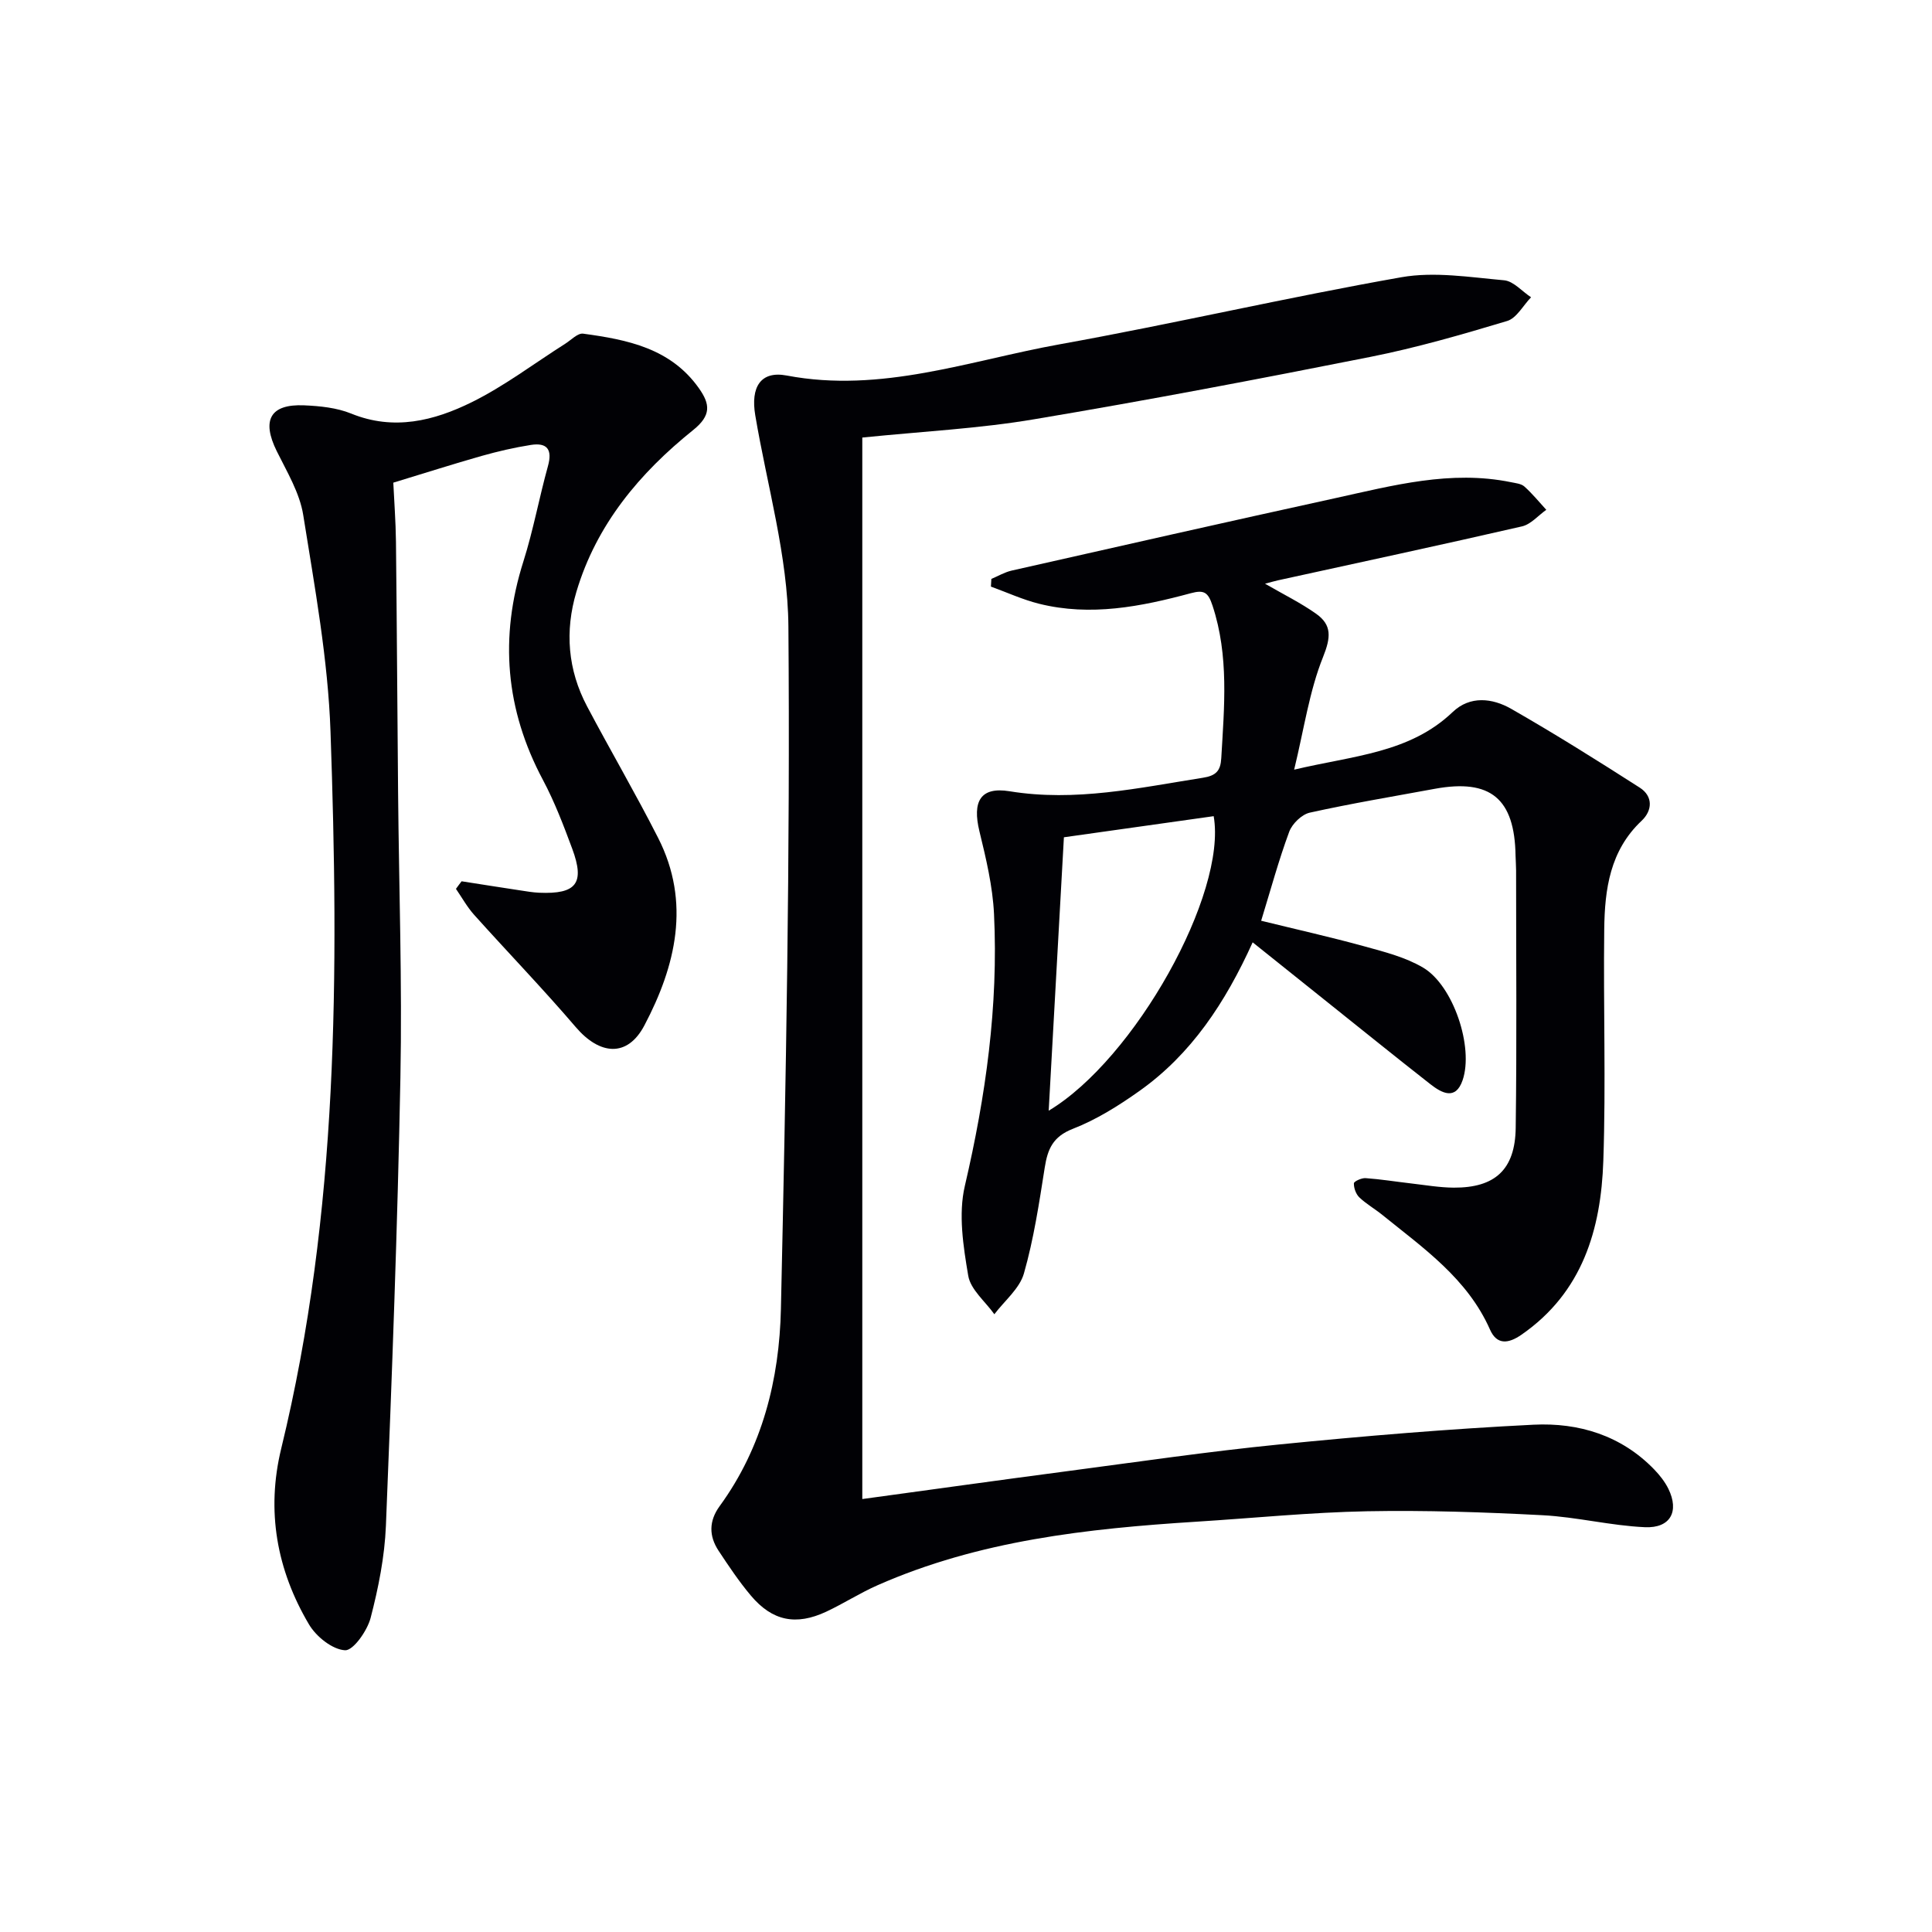
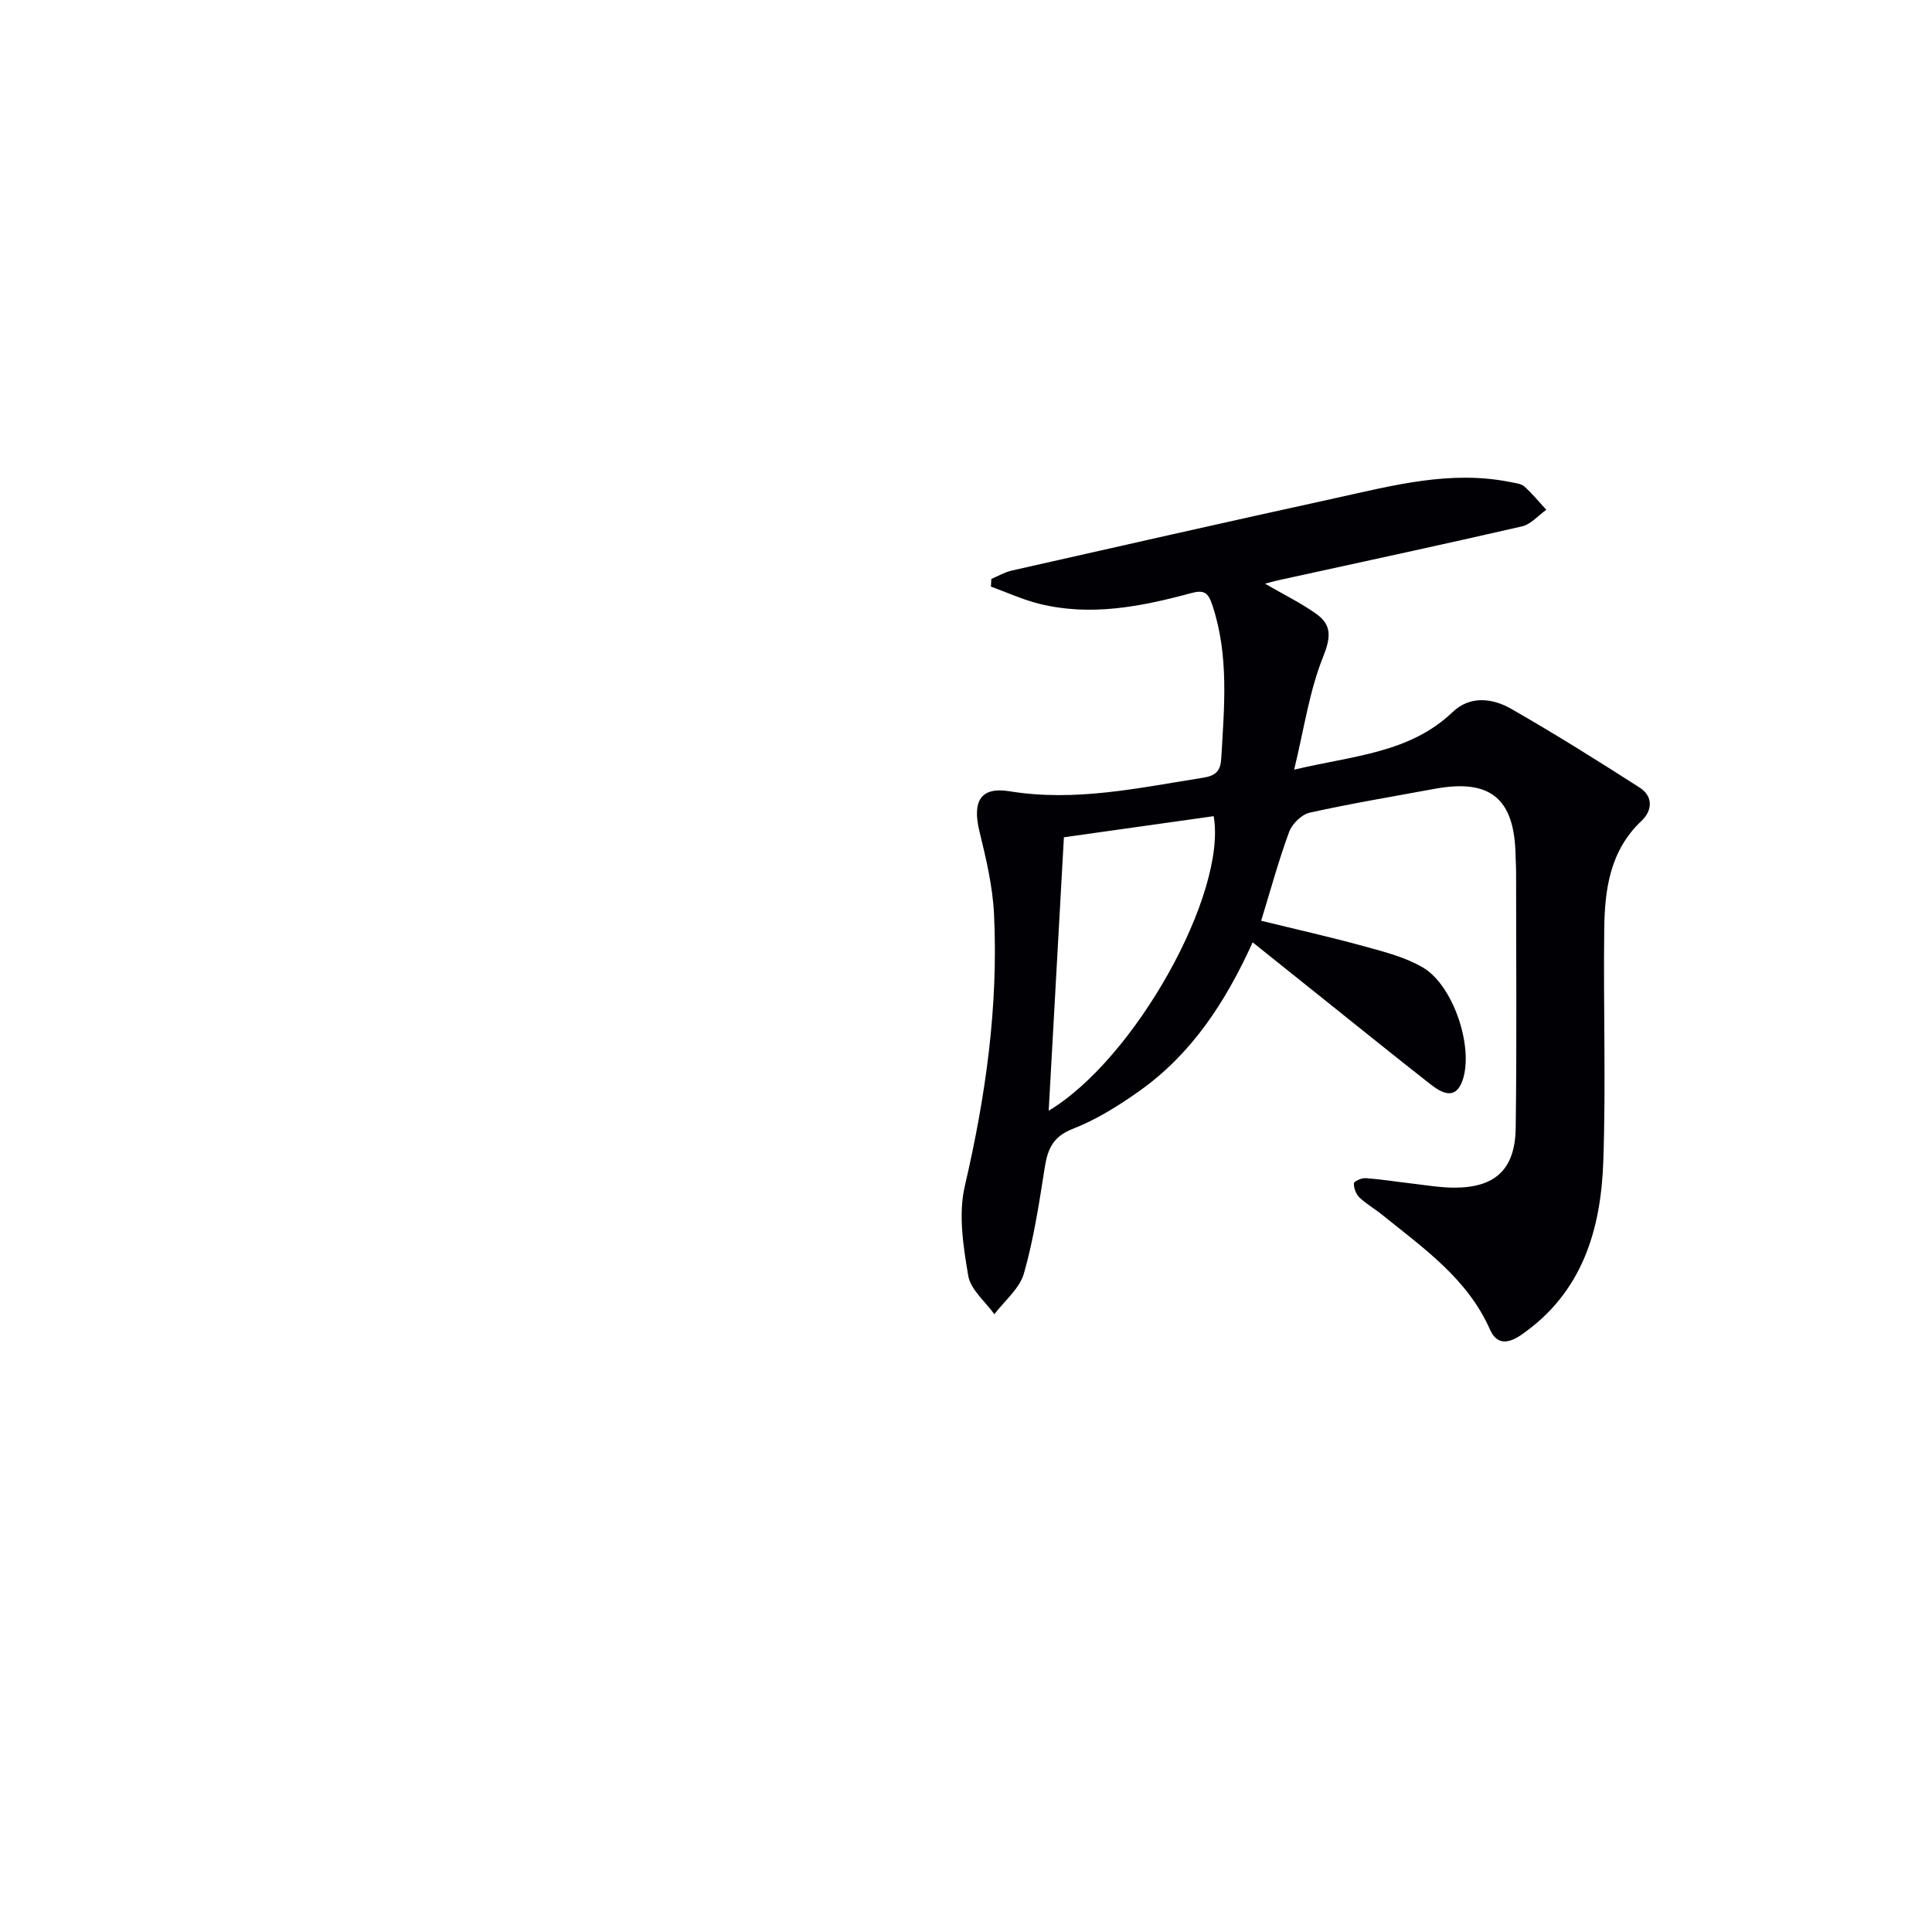
<svg xmlns="http://www.w3.org/2000/svg" enable-background="new 0 0 400 400" viewBox="0 0 400 400">
  <g fill="#010105">
-     <path d="m178.53 90.59v219.77c13.8-1.88 28.07-3.88 42.35-5.76 14.65-1.93 29.27-4.08 43.97-5.54 17.52-1.74 35.08-3.22 52.66-4.09 9.33-.46 18.15 2.2 24.98 9.27 1.14 1.18 2.21 2.54 2.93 4 2.29 4.67.44 8.19-4.87 7.95-7.08-.32-14.09-2.11-21.17-2.48-12.09-.63-24.23-1.05-36.33-.82-11.79.23-23.55 1.42-35.33 2.16-22.6 1.43-45.01 3.88-66.04 13.16-3.63 1.6-7.01 3.78-10.61 5.47-6.27 2.93-11.17 1.94-15.61-3.33-2.45-2.91-4.59-6.11-6.69-9.29-2.01-3.05-2.02-6.15.23-9.24 8.86-12.15 12.36-26.29 12.68-40.82 1.04-47.09 1.93-94.21 1.55-141.3-.12-14.59-4.41-29.15-6.86-43.71-.99-5.84 1.1-9.27 6.52-8.24 19.57 3.72 37.83-3.1 56.47-6.46 23.66-4.26 47.1-9.72 70.77-13.89 6.86-1.21 14.21 0 21.28.63 1.95.18 3.72 2.3 5.58 3.52-1.64 1.69-2.99 4.32-4.96 4.91-9.35 2.81-18.78 5.54-28.35 7.44-23.1 4.59-46.25 9-69.48 12.89-11.41 1.94-23.05 2.52-35.67 3.8z" />
    <path d="m259.35 195.1c-5.66 12.48-12.69 23.14-23.44 30.77-4.31 3.06-8.92 5.95-13.81 7.85-4.12 1.61-5.2 4.2-5.8 8.02-1.16 7.36-2.27 14.78-4.31 21.92-.9 3.14-4.01 5.65-6.12 8.44-1.88-2.65-4.93-5.1-5.41-7.99-1.03-6.09-2.07-12.73-.7-18.58 4.33-18.58 6.96-37.25 6.04-56.3-.28-5.75-1.65-11.49-3.02-17.12-1.5-6.17.19-9.27 6.23-8.29 13.65 2.23 26.75-.7 40.02-2.79 2.76-.43 3.67-1.46 3.82-4.04.61-10.6 1.63-21.18-1.81-31.6-.92-2.79-1.76-3.31-4.5-2.57-10.31 2.78-20.75 4.84-31.41 2.18-3.41-.85-6.65-2.35-9.97-3.55.03-.53.06-1.06.09-1.59 1.4-.59 2.76-1.4 4.22-1.73 22.3-5.04 44.59-10.09 66.93-14.98 11.98-2.63 23.95-5.87 36.42-3.32.96.2 2.12.3 2.79.9 1.64 1.47 3.04 3.19 4.53 4.82-1.67 1.18-3.18 3-5.02 3.43-16.79 3.86-33.65 7.47-50.48 11.16-.76.17-1.51.39-2.73.71 3.91 2.26 7.43 3.99 10.59 6.23 3.29 2.34 3.04 4.9 1.43 8.93-2.84 7.06-3.92 14.82-5.99 23.34 12.28-2.92 23.89-3.41 32.82-11.93 3.6-3.44 8.23-2.88 12.09-.68 9.04 5.17 17.87 10.71 26.64 16.33 2.81 1.8 2.62 4.77.38 6.87-6.56 6.18-7.63 14.2-7.73 22.42-.2 15.99.36 32.01-.19 47.99-.48 14.2-4.32 27.25-16.95 35.99-2.74 1.9-5.1 2.13-6.51-1.06-4.67-10.56-13.78-16.86-22.3-23.75-1.55-1.26-3.33-2.26-4.76-3.63-.7-.68-1.15-1.93-1.12-2.91.01-.4 1.6-1.13 2.42-1.07 3.13.22 6.24.73 9.37 1.09 2.96.34 5.93.86 8.89.88 8.53.04 12.7-3.72 12.82-12.37.24-17.78.08-35.56.08-53.34 0-1-.09-2-.11-3-.18-11.83-5.17-15.98-16.7-13.87-8.64 1.59-17.32 3.04-25.9 4.94-1.67.37-3.64 2.29-4.26 3.95-2.18 5.89-3.83 11.98-5.81 18.43 7.11 1.75 14.32 3.36 21.44 5.32 4.14 1.14 8.47 2.24 12.11 4.4 6.24 3.7 10.49 16.46 8.16 23.29-1.46 4.26-4.33 2.66-6.69.82-7.47-5.85-14.84-11.82-22.26-17.74-4.66-3.74-9.33-7.47-14.52-11.62zm-39.08-21.75c-1.06 18.98-2.09 37.58-3.15 56.61 17.85-10.68 36.95-44.96 34.16-60.98-10.16 1.43-20.33 2.86-31.01 4.37z" />
-     <path d="m95.57 182.46c4.03.63 8.06 1.27 12.1 1.88 1.31.2 2.63.43 3.95.49 7.72.33 9.51-1.95 6.85-9.12-1.79-4.82-3.64-9.68-6.05-14.21-7.77-14.56-9.05-29.53-4.06-45.25 2.05-6.47 3.27-13.21 5.09-19.76.96-3.45-.19-4.9-3.55-4.37-3.42.54-6.83 1.33-10.16 2.27-5.89 1.67-11.72 3.54-18.31 5.54.17 3.73.5 7.98.55 12.23.19 17.33.28 34.66.44 51.99.18 19.65.86 39.3.48 58.94-.59 30.94-1.75 61.86-3 92.78-.26 6.42-1.55 12.88-3.17 19.11-.7 2.66-3.6 6.78-5.29 6.69-2.63-.15-5.97-2.82-7.46-5.34-6.69-11.29-8.9-23.53-5.75-36.45 11.9-48.87 11.93-98.61 10.2-148.37-.52-15.02-3.28-29.99-5.65-44.88-.73-4.59-3.37-8.95-5.49-13.24-3.16-6.4-1.36-9.77 5.67-9.47 3.28.14 6.76.49 9.76 1.71 8.82 3.59 17.14 1.49 24.93-2.35 6.79-3.35 12.93-8.03 19.37-12.11 1.22-.77 2.59-2.24 3.71-2.09 9.15 1.24 18.15 3.02 24 11.34 2.29 3.25 2.56 5.58-1.21 8.61-11.06 8.88-20.03 19.54-24.18 33.49-2.43 8.16-1.79 16.17 2.21 23.73 4.82 9.11 10.03 18.03 14.7 27.21 6.83 13.41 3.64 26.55-2.83 38.83-3.55 6.75-9.29 6.11-14.19.39-6.8-7.95-14.08-15.49-21.07-23.28-1.45-1.62-2.52-3.57-3.76-5.37.38-.54.78-1.06 1.17-1.57z" />
  </g>
</svg>